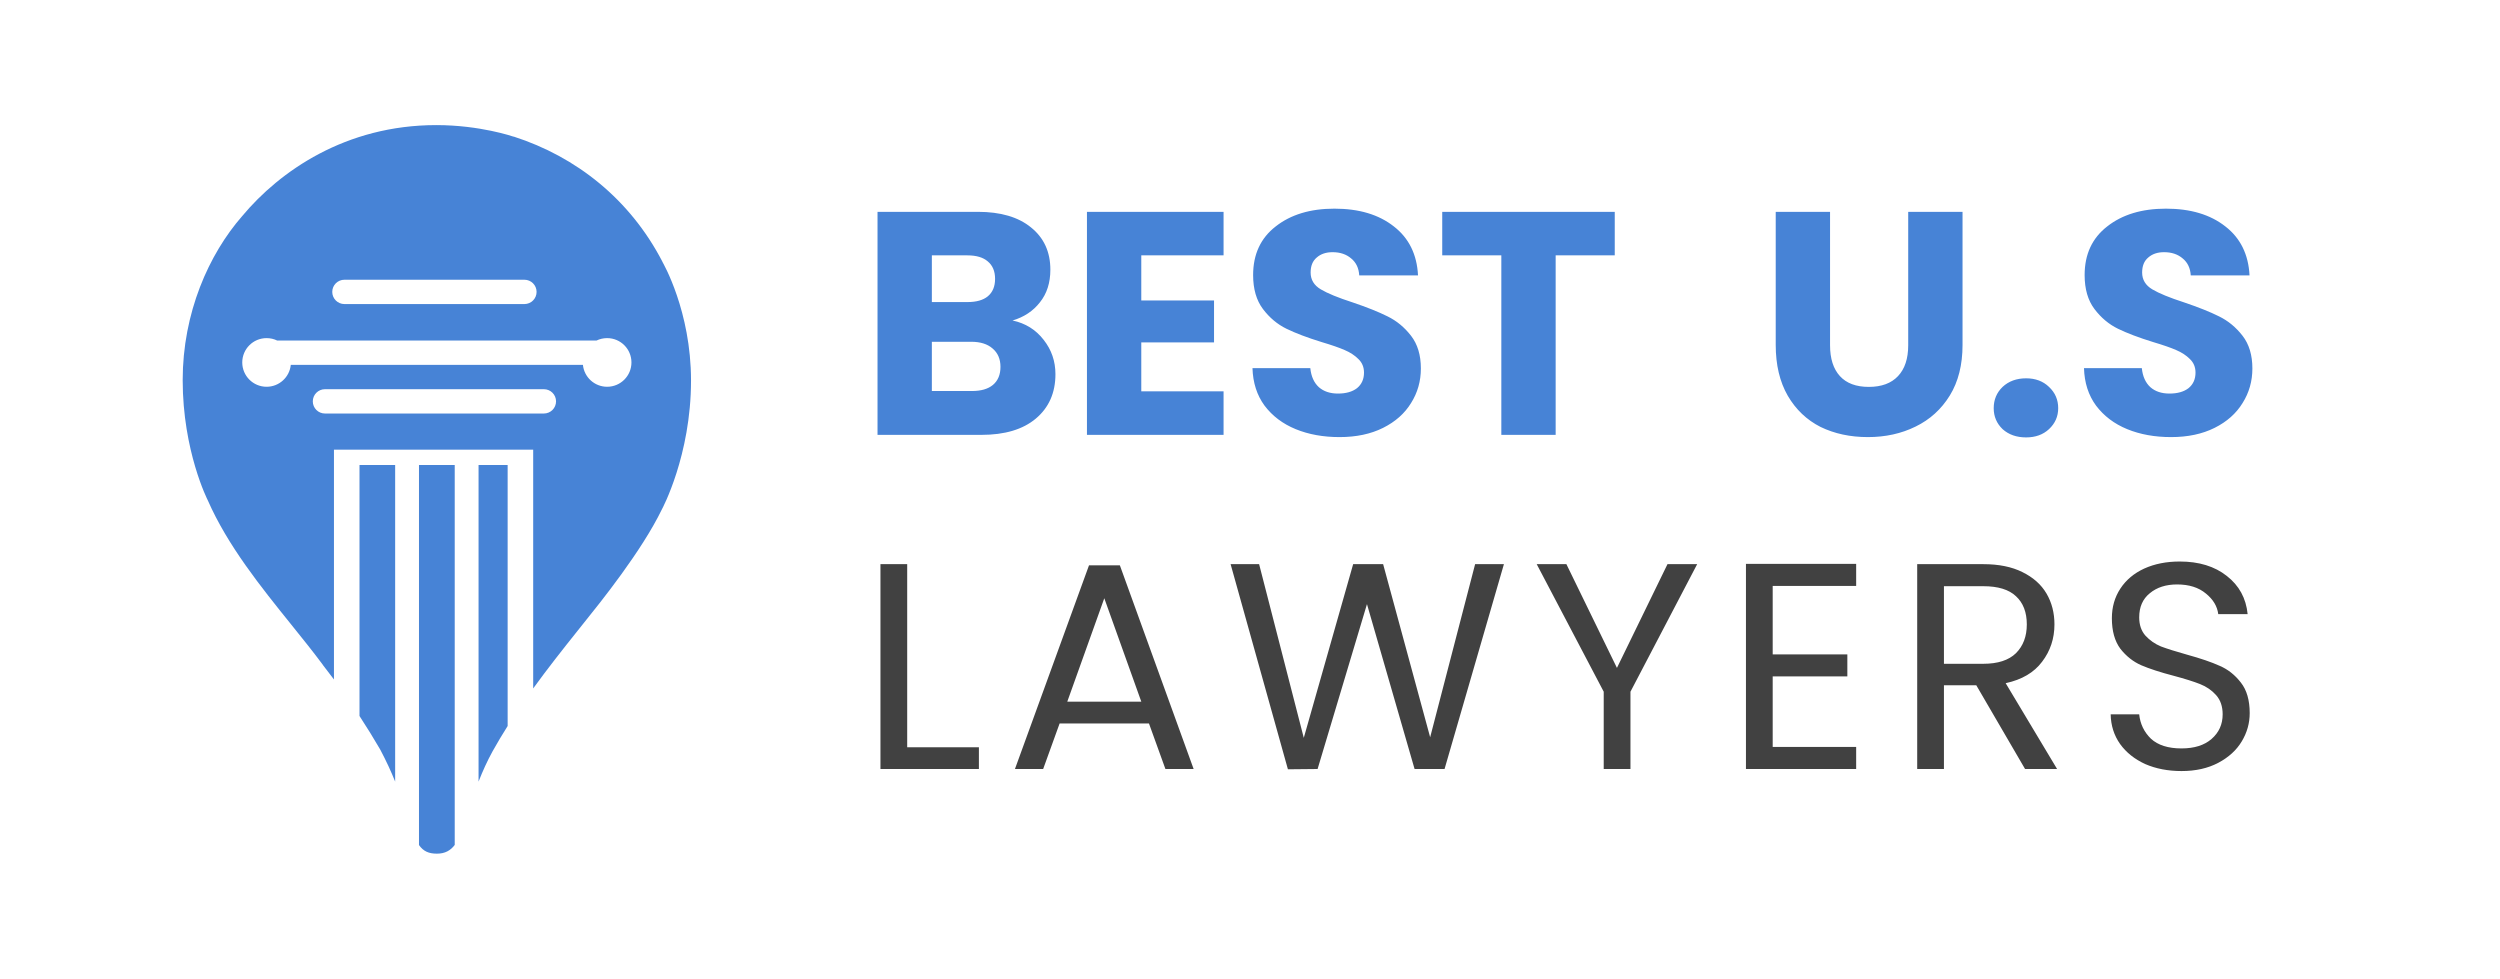
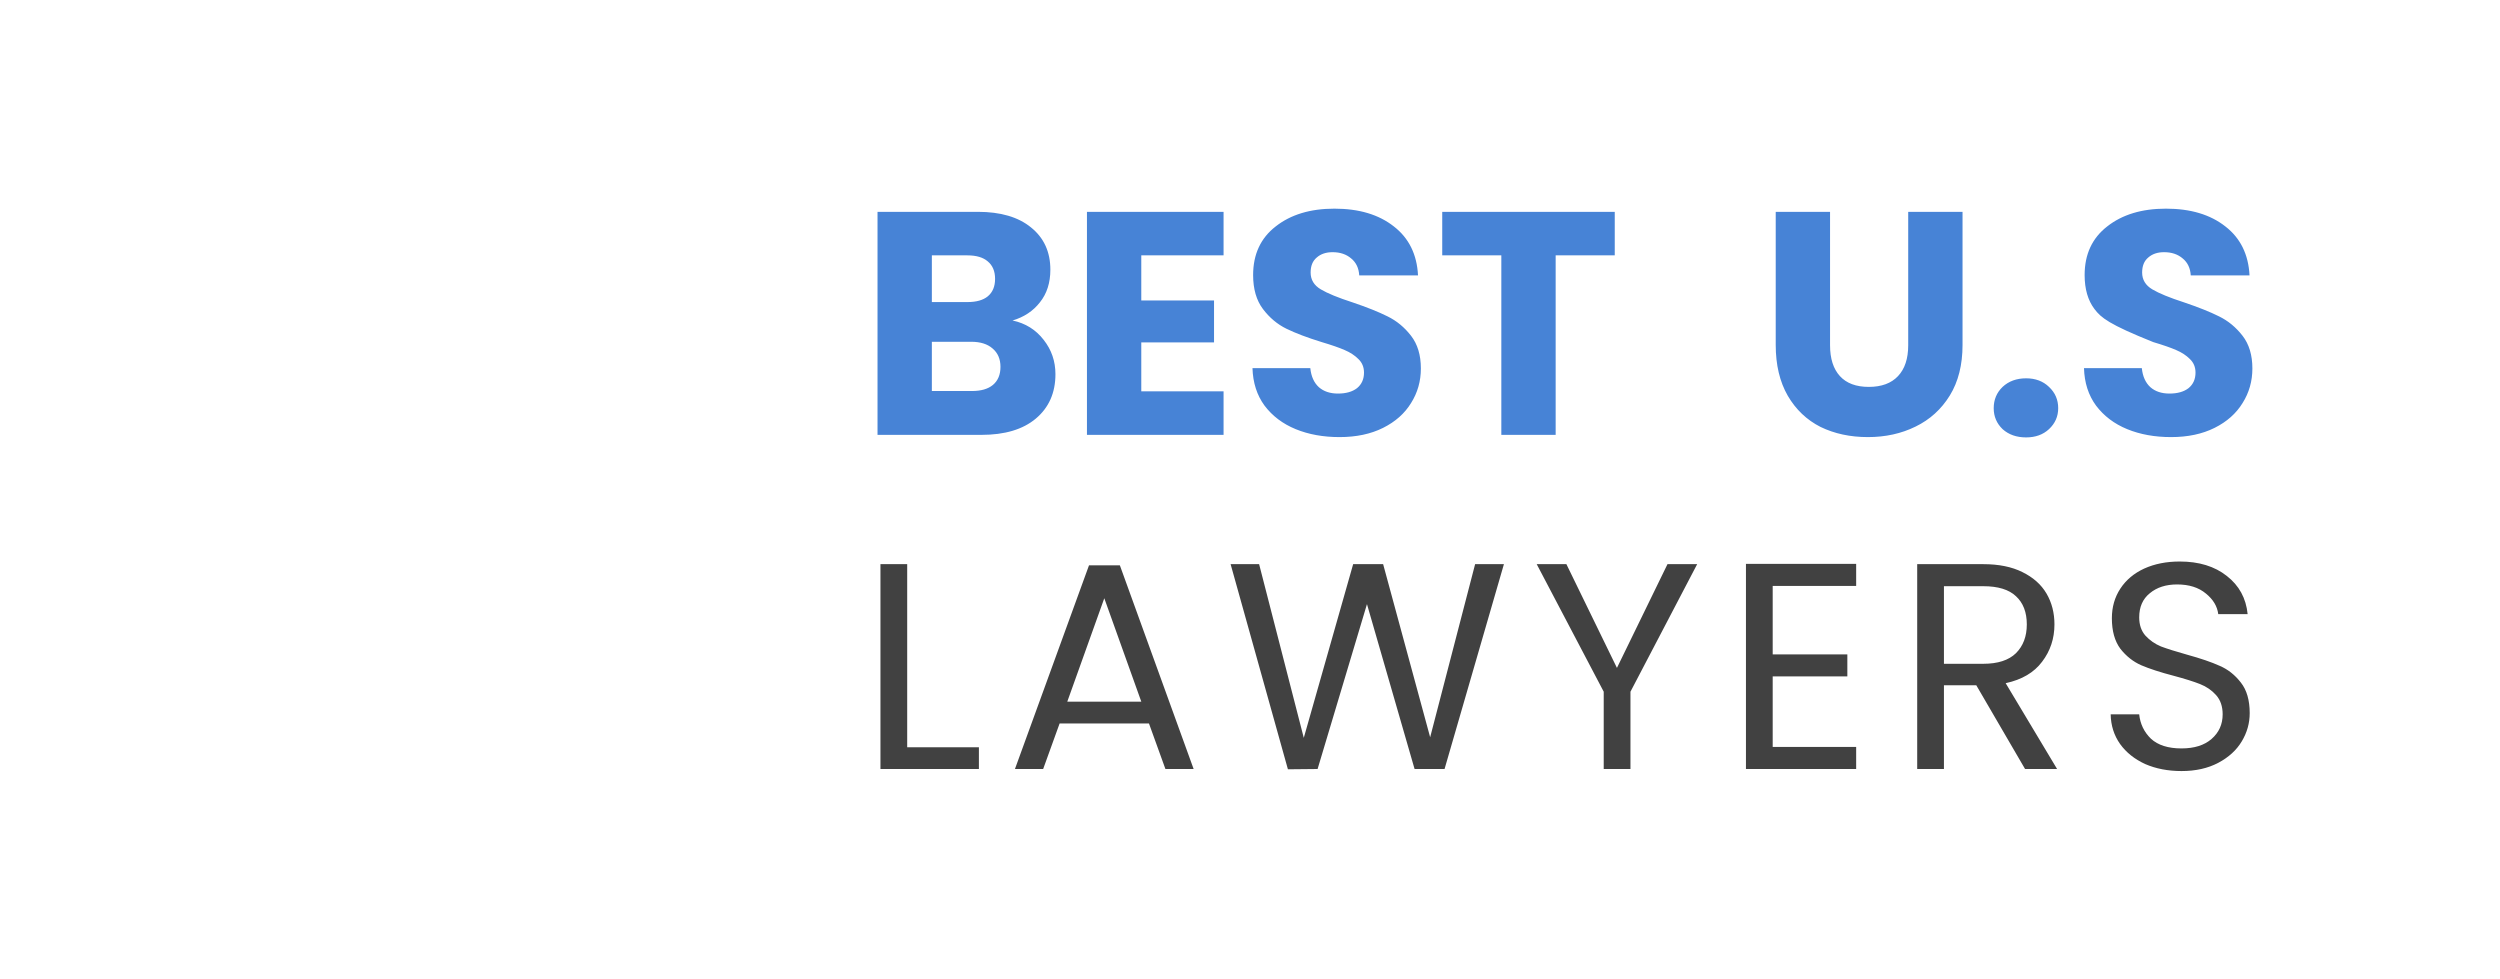
<svg xmlns="http://www.w3.org/2000/svg" width="1259" height="493" viewBox="0 0 1259 493" fill="none">
-   <path fill-rule="evenodd" clip-rule="evenodd" d="M219.736 63C174.02 63 140.86 86.218 122.015 108.765C105.146 128.037 92 157.597 92 191.414C92 227.194 104.612 251.892 104.612 251.892C114.62 274.751 131.411 295.593 146.706 314.578C152.343 321.574 157.777 328.319 162.593 334.819L162.585 334.865C164.481 337.281 166.346 339.72 168.181 342.181V234.165L168.18 226.447H268.512L268.512 234.165V346.703C275.779 336.668 283.387 327.035 290.928 317.593C291.514 316.825 292.56 315.526 293.957 313.792L293.957 313.792C302.303 303.429 323.169 277.519 333.367 256.437C333.367 256.437 347.999 229.402 347.999 191.645C347.999 156.683 333.859 132.327 333.573 131.839L333.598 131.81C317.263 100.317 290.257 78.96 258.705 68.786L258.623 68.822C258.381 68.738 241.753 63 219.736 63ZM255.649 234.165L241 234.165V393.621C243.113 388.247 245.382 383.234 248.07 378.343C250.49 374.012 253.024 369.775 255.649 365.62V234.165ZM229 234.165H211V425.571C213.27 428.78 215.965 429.903 220.047 429.903C224.125 429.903 226.905 428.298 229 425.512V234.165ZM199 234.165L181.044 234.165V360.577C184.677 366.124 188.163 371.769 191.496 377.507C194.592 383.378 196.93 388.455 199 393.617V234.165ZM167.325 147C167.325 143.617 170.068 140.875 173.45 140.875H264.099C267.482 140.875 270.224 143.617 270.224 147C270.224 150.383 267.482 153.125 264.099 153.125H173.45C170.068 153.125 167.325 150.383 167.325 147ZM163.651 196C160.269 196 157.526 198.742 157.526 202.125C157.526 205.507 160.269 208.249 163.651 208.249H273.9C277.283 208.249 280.025 205.507 280.025 202.125C280.025 198.742 277.283 196 273.9 196H163.651ZM134.25 194.775C140.602 194.775 145.824 189.94 146.439 183.75H293.561C294.175 189.94 299.398 194.775 305.75 194.775C312.515 194.775 318 189.291 318 182.525C318 175.76 312.515 170.275 305.75 170.275C303.833 170.275 302.02 170.715 300.404 171.5H139.597C137.981 170.715 136.167 170.275 134.25 170.275C127.484 170.275 122 175.759 122 182.525C122 189.29 127.484 194.775 134.25 194.775Z" fill="#4783D6" />
  <path d="M456.864 376.316H492.976V387.268H443.396V284.112H456.864V376.316ZM578.615 364.328H533.623L525.335 387.268H511.127L548.423 284.704H563.963L601.111 387.268H586.903L578.615 364.328ZM574.767 353.376L556.119 301.28L537.471 353.376H574.767ZM757.373 284.112L727.477 387.268H712.381L688.405 304.24L663.541 387.268L648.593 387.416L619.733 284.112H634.089L656.585 371.58L681.449 284.112H696.545L720.225 371.284L742.869 284.112H757.373ZM854.696 284.112L821.1 348.344V387.268H807.632V348.344L773.888 284.112H788.836L814.292 336.356L839.748 284.112H854.696ZM892.73 295.064V329.548H930.322V340.648H892.73V376.168H934.762V387.268H879.262V283.964H934.762V295.064H892.73ZM1019.82 387.268L995.249 345.088H978.969V387.268H965.501V284.112H998.801C1006.6 284.112 1013.16 285.444 1018.48 288.108C1023.91 290.772 1027.96 294.373 1030.62 298.912C1033.28 303.45 1034.62 308.63 1034.62 314.452C1034.62 321.556 1032.54 327.821 1028.4 333.248C1024.36 338.674 1018.24 342.276 1010.05 344.052L1035.95 387.268H1019.82ZM978.969 334.284H998.801C1006.1 334.284 1011.58 332.508 1015.23 328.956C1018.88 325.305 1020.7 320.47 1020.7 314.452C1020.7 308.334 1018.88 303.598 1015.23 300.244C1011.68 296.889 1006.2 295.212 998.801 295.212H978.969V334.284ZM1098.61 388.304C1091.8 388.304 1085.69 387.12 1080.26 384.752C1074.93 382.285 1070.74 378.93 1067.68 374.688C1064.62 370.346 1063.04 365.364 1062.94 359.74H1077.3C1077.79 364.574 1079.77 368.669 1083.22 372.024C1086.77 375.28 1091.9 376.908 1098.61 376.908C1105.02 376.908 1110.06 375.329 1113.71 372.172C1117.46 368.916 1119.33 364.772 1119.33 359.74C1119.33 355.793 1118.25 352.586 1116.08 350.12C1113.9 347.653 1111.19 345.778 1107.94 344.496C1104.68 343.213 1100.29 341.832 1094.76 340.352C1087.96 338.576 1082.48 336.8 1078.34 335.024C1074.29 333.248 1070.79 330.485 1067.83 326.736C1064.97 322.888 1063.54 317.757 1063.54 311.344C1063.54 305.72 1064.97 300.737 1067.83 296.396C1070.69 292.054 1074.68 288.7 1079.82 286.332C1085.04 283.964 1091.01 282.78 1097.72 282.78C1107.39 282.78 1115.29 285.197 1121.4 290.032C1127.62 294.866 1131.12 301.28 1131.91 309.272H1117.11C1116.62 305.325 1114.55 301.872 1110.9 298.912C1107.24 295.853 1102.41 294.324 1096.39 294.324C1090.77 294.324 1086.18 295.804 1082.63 298.764C1079.08 301.625 1077.3 305.67 1077.3 310.9C1077.3 314.649 1078.34 317.708 1080.41 320.076C1082.58 322.444 1085.19 324.269 1088.25 325.552C1091.41 326.736 1095.8 328.117 1101.42 329.696C1108.23 331.57 1113.71 333.445 1117.85 335.32C1122 337.096 1125.55 339.908 1128.51 343.756C1131.47 347.505 1132.95 352.636 1132.95 359.148C1132.95 364.18 1131.62 368.916 1128.95 373.356C1126.29 377.796 1122.34 381.397 1117.11 384.16C1111.88 386.922 1105.72 388.304 1098.61 388.304Z" fill="#414141" />
-   <path d="M509.92 161.4C516.427 162.787 521.653 166.04 525.6 171.16C529.547 176.173 531.52 181.933 531.52 188.44C531.52 197.827 528.213 205.293 521.6 210.84C515.093 216.28 505.973 219 494.24 219H441.92V106.68H492.48C503.893 106.68 512.8 109.293 519.2 114.52C525.707 119.747 528.96 126.84 528.96 135.8C528.96 142.413 527.2 147.907 523.68 152.28C520.267 156.653 515.68 159.693 509.92 161.4ZM469.28 152.12H487.2C491.68 152.12 495.093 151.16 497.44 149.24C499.893 147.213 501.12 144.28 501.12 140.44C501.12 136.6 499.893 133.667 497.44 131.64C495.093 129.613 491.68 128.6 487.2 128.6H469.28V152.12ZM489.44 196.92C494.027 196.92 497.547 195.907 500 193.88C502.56 191.747 503.84 188.707 503.84 184.76C503.84 180.813 502.507 177.72 499.84 175.48C497.28 173.24 493.707 172.12 489.12 172.12H469.28V196.92H489.44ZM574.749 128.6V151.32H611.389V172.44H574.749V197.08H616.189V219H547.389V106.68H616.189V128.6H574.749ZM674.591 220.12C666.378 220.12 659.018 218.787 652.511 216.12C646.005 213.453 640.778 209.507 636.831 204.28C632.991 199.053 630.965 192.76 630.751 185.4H659.871C660.298 189.56 661.738 192.76 664.191 195C666.645 197.133 669.845 198.2 673.791 198.2C677.845 198.2 681.045 197.293 683.391 195.48C685.738 193.56 686.911 190.947 686.911 187.64C686.911 184.867 685.951 182.573 684.031 180.76C682.218 178.947 679.925 177.453 677.151 176.28C674.485 175.107 670.645 173.773 665.631 172.28C658.378 170.04 652.458 167.8 647.871 165.56C643.285 163.32 639.338 160.013 636.031 155.64C632.725 151.267 631.071 145.56 631.071 138.52C631.071 128.067 634.858 119.907 642.431 114.04C650.005 108.067 659.871 105.08 672.031 105.08C684.405 105.08 694.378 108.067 701.951 114.04C709.525 119.907 713.578 128.12 714.111 138.68H684.511C684.298 135.053 682.965 132.227 680.511 130.2C678.058 128.067 674.911 127 671.071 127C667.765 127 665.098 127.907 663.071 129.72C661.045 131.427 660.031 133.933 660.031 137.24C660.031 140.867 661.738 143.693 665.151 145.72C668.565 147.747 673.898 149.933 681.151 152.28C688.405 154.733 694.271 157.08 698.751 159.32C703.338 161.56 707.285 164.813 710.591 169.08C713.898 173.347 715.551 178.84 715.551 185.56C715.551 191.96 713.898 197.773 710.591 203C707.391 208.227 702.698 212.387 696.511 215.48C690.325 218.573 683.018 220.12 674.591 220.12ZM813.189 106.68V128.6H783.429V219H756.069V128.6H726.309V106.68H813.189ZM921.613 106.68V173.88C921.613 180.6 923.266 185.773 926.573 189.4C929.879 193.027 934.733 194.84 941.133 194.84C947.533 194.84 952.439 193.027 955.853 189.4C959.266 185.773 960.973 180.6 960.973 173.88V106.68H988.333V173.72C988.333 183.747 986.199 192.227 981.933 199.16C977.666 206.093 971.906 211.32 964.653 214.84C957.506 218.36 949.506 220.12 940.653 220.12C931.799 220.12 923.853 218.413 916.813 215C909.879 211.48 904.386 206.253 900.333 199.32C896.279 192.28 894.253 183.747 894.253 173.72V106.68H921.613ZM1020.35 220.28C1015.55 220.28 1011.6 218.893 1008.51 216.12C1005.52 213.24 1004.03 209.72 1004.03 205.56C1004.03 201.293 1005.52 197.72 1008.51 194.84C1011.6 191.96 1015.55 190.52 1020.35 190.52C1025.04 190.52 1028.88 191.96 1031.87 194.84C1034.96 197.72 1036.51 201.293 1036.51 205.56C1036.51 209.72 1034.96 213.24 1031.87 216.12C1028.88 218.893 1025.04 220.28 1020.35 220.28ZM1093.34 220.12C1085.13 220.12 1077.77 218.787 1071.26 216.12C1064.75 213.453 1059.53 209.507 1055.58 204.28C1051.74 199.053 1049.71 192.76 1049.5 185.4H1078.62C1079.05 189.56 1080.49 192.76 1082.94 195C1085.39 197.133 1088.59 198.2 1092.54 198.2C1096.59 198.2 1099.79 197.293 1102.14 195.48C1104.49 193.56 1105.66 190.947 1105.66 187.64C1105.66 184.867 1104.7 182.573 1102.78 180.76C1100.97 178.947 1098.67 177.453 1095.9 176.28C1093.23 175.107 1089.39 173.773 1084.38 172.28C1077.13 170.04 1071.21 167.8 1066.62 165.56C1062.03 163.32 1058.09 160.013 1054.78 155.64C1051.47 151.267 1049.82 145.56 1049.82 138.52C1049.82 128.067 1053.61 119.907 1061.18 114.04C1068.75 108.067 1078.62 105.08 1090.78 105.08C1103.15 105.08 1113.13 108.067 1120.7 114.04C1128.27 119.907 1132.33 128.12 1132.86 138.68H1103.26C1103.05 135.053 1101.71 132.227 1099.26 130.2C1096.81 128.067 1093.66 127 1089.82 127C1086.51 127 1083.85 127.907 1081.82 129.72C1079.79 131.427 1078.78 133.933 1078.78 137.24C1078.78 140.867 1080.49 143.693 1083.9 145.72C1087.31 147.747 1092.65 149.933 1099.9 152.28C1107.15 154.733 1113.02 157.08 1117.5 159.32C1122.09 161.56 1126.03 164.813 1129.34 169.08C1132.65 173.347 1134.3 178.84 1134.3 185.56C1134.3 191.96 1132.65 197.773 1129.34 203C1126.14 208.227 1121.45 212.387 1115.26 215.48C1109.07 218.573 1101.77 220.12 1093.34 220.12Z" fill="#4783D6" />
+   <path d="M509.92 161.4C516.427 162.787 521.653 166.04 525.6 171.16C529.547 176.173 531.52 181.933 531.52 188.44C531.52 197.827 528.213 205.293 521.6 210.84C515.093 216.28 505.973 219 494.24 219H441.92V106.68H492.48C503.893 106.68 512.8 109.293 519.2 114.52C525.707 119.747 528.96 126.84 528.96 135.8C528.96 142.413 527.2 147.907 523.68 152.28C520.267 156.653 515.68 159.693 509.92 161.4ZM469.28 152.12H487.2C491.68 152.12 495.093 151.16 497.44 149.24C499.893 147.213 501.12 144.28 501.12 140.44C501.12 136.6 499.893 133.667 497.44 131.64C495.093 129.613 491.68 128.6 487.2 128.6H469.28V152.12ZM489.44 196.92C494.027 196.92 497.547 195.907 500 193.88C502.56 191.747 503.84 188.707 503.84 184.76C503.84 180.813 502.507 177.72 499.84 175.48C497.28 173.24 493.707 172.12 489.12 172.12H469.28V196.92H489.44ZM574.749 128.6V151.32H611.389V172.44H574.749V197.08H616.189V219H547.389V106.68H616.189V128.6H574.749ZM674.591 220.12C666.378 220.12 659.018 218.787 652.511 216.12C646.005 213.453 640.778 209.507 636.831 204.28C632.991 199.053 630.965 192.76 630.751 185.4H659.871C660.298 189.56 661.738 192.76 664.191 195C666.645 197.133 669.845 198.2 673.791 198.2C677.845 198.2 681.045 197.293 683.391 195.48C685.738 193.56 686.911 190.947 686.911 187.64C686.911 184.867 685.951 182.573 684.031 180.76C682.218 178.947 679.925 177.453 677.151 176.28C674.485 175.107 670.645 173.773 665.631 172.28C658.378 170.04 652.458 167.8 647.871 165.56C643.285 163.32 639.338 160.013 636.031 155.64C632.725 151.267 631.071 145.56 631.071 138.52C631.071 128.067 634.858 119.907 642.431 114.04C650.005 108.067 659.871 105.08 672.031 105.08C684.405 105.08 694.378 108.067 701.951 114.04C709.525 119.907 713.578 128.12 714.111 138.68H684.511C684.298 135.053 682.965 132.227 680.511 130.2C678.058 128.067 674.911 127 671.071 127C667.765 127 665.098 127.907 663.071 129.72C661.045 131.427 660.031 133.933 660.031 137.24C660.031 140.867 661.738 143.693 665.151 145.72C668.565 147.747 673.898 149.933 681.151 152.28C688.405 154.733 694.271 157.08 698.751 159.32C703.338 161.56 707.285 164.813 710.591 169.08C713.898 173.347 715.551 178.84 715.551 185.56C715.551 191.96 713.898 197.773 710.591 203C707.391 208.227 702.698 212.387 696.511 215.48C690.325 218.573 683.018 220.12 674.591 220.12ZM813.189 106.68V128.6H783.429V219H756.069V128.6H726.309V106.68H813.189ZM921.613 106.68V173.88C921.613 180.6 923.266 185.773 926.573 189.4C929.879 193.027 934.733 194.84 941.133 194.84C947.533 194.84 952.439 193.027 955.853 189.4C959.266 185.773 960.973 180.6 960.973 173.88V106.68H988.333V173.72C988.333 183.747 986.199 192.227 981.933 199.16C977.666 206.093 971.906 211.32 964.653 214.84C957.506 218.36 949.506 220.12 940.653 220.12C931.799 220.12 923.853 218.413 916.813 215C909.879 211.48 904.386 206.253 900.333 199.32C896.279 192.28 894.253 183.747 894.253 173.72V106.68H921.613ZM1020.35 220.28C1015.55 220.28 1011.6 218.893 1008.51 216.12C1005.52 213.24 1004.03 209.72 1004.03 205.56C1004.03 201.293 1005.52 197.72 1008.51 194.84C1011.6 191.96 1015.55 190.52 1020.35 190.52C1025.04 190.52 1028.88 191.96 1031.87 194.84C1034.96 197.72 1036.51 201.293 1036.51 205.56C1036.51 209.72 1034.96 213.24 1031.87 216.12C1028.88 218.893 1025.04 220.28 1020.35 220.28ZM1093.34 220.12C1085.13 220.12 1077.77 218.787 1071.26 216.12C1064.75 213.453 1059.53 209.507 1055.58 204.28C1051.74 199.053 1049.71 192.76 1049.5 185.4H1078.62C1079.05 189.56 1080.49 192.76 1082.94 195C1085.39 197.133 1088.59 198.2 1092.54 198.2C1096.59 198.2 1099.79 197.293 1102.14 195.48C1104.49 193.56 1105.66 190.947 1105.66 187.64C1105.66 184.867 1104.7 182.573 1102.78 180.76C1100.97 178.947 1098.67 177.453 1095.9 176.28C1093.23 175.107 1089.39 173.773 1084.38 172.28C1062.03 163.32 1058.09 160.013 1054.78 155.64C1051.47 151.267 1049.82 145.56 1049.82 138.52C1049.82 128.067 1053.61 119.907 1061.18 114.04C1068.75 108.067 1078.62 105.08 1090.78 105.08C1103.15 105.08 1113.13 108.067 1120.7 114.04C1128.27 119.907 1132.33 128.12 1132.86 138.68H1103.26C1103.05 135.053 1101.71 132.227 1099.26 130.2C1096.81 128.067 1093.66 127 1089.82 127C1086.51 127 1083.85 127.907 1081.82 129.72C1079.79 131.427 1078.78 133.933 1078.78 137.24C1078.78 140.867 1080.49 143.693 1083.9 145.72C1087.31 147.747 1092.65 149.933 1099.9 152.28C1107.15 154.733 1113.02 157.08 1117.5 159.32C1122.09 161.56 1126.03 164.813 1129.34 169.08C1132.65 173.347 1134.3 178.84 1134.3 185.56C1134.3 191.96 1132.65 197.773 1129.34 203C1126.14 208.227 1121.45 212.387 1115.26 215.48C1109.07 218.573 1101.77 220.12 1093.34 220.12Z" fill="#4783D6" />
</svg>